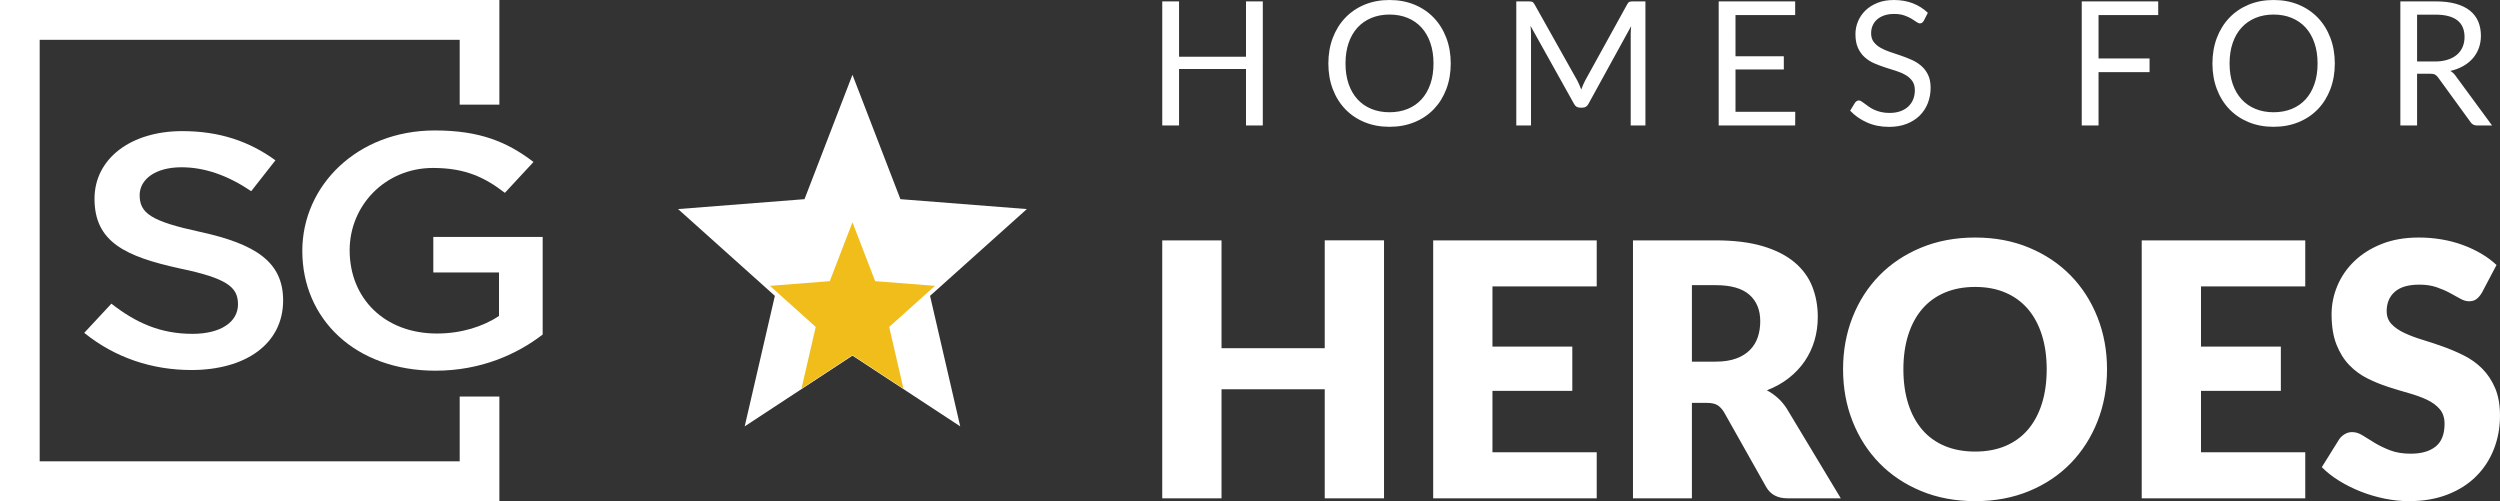
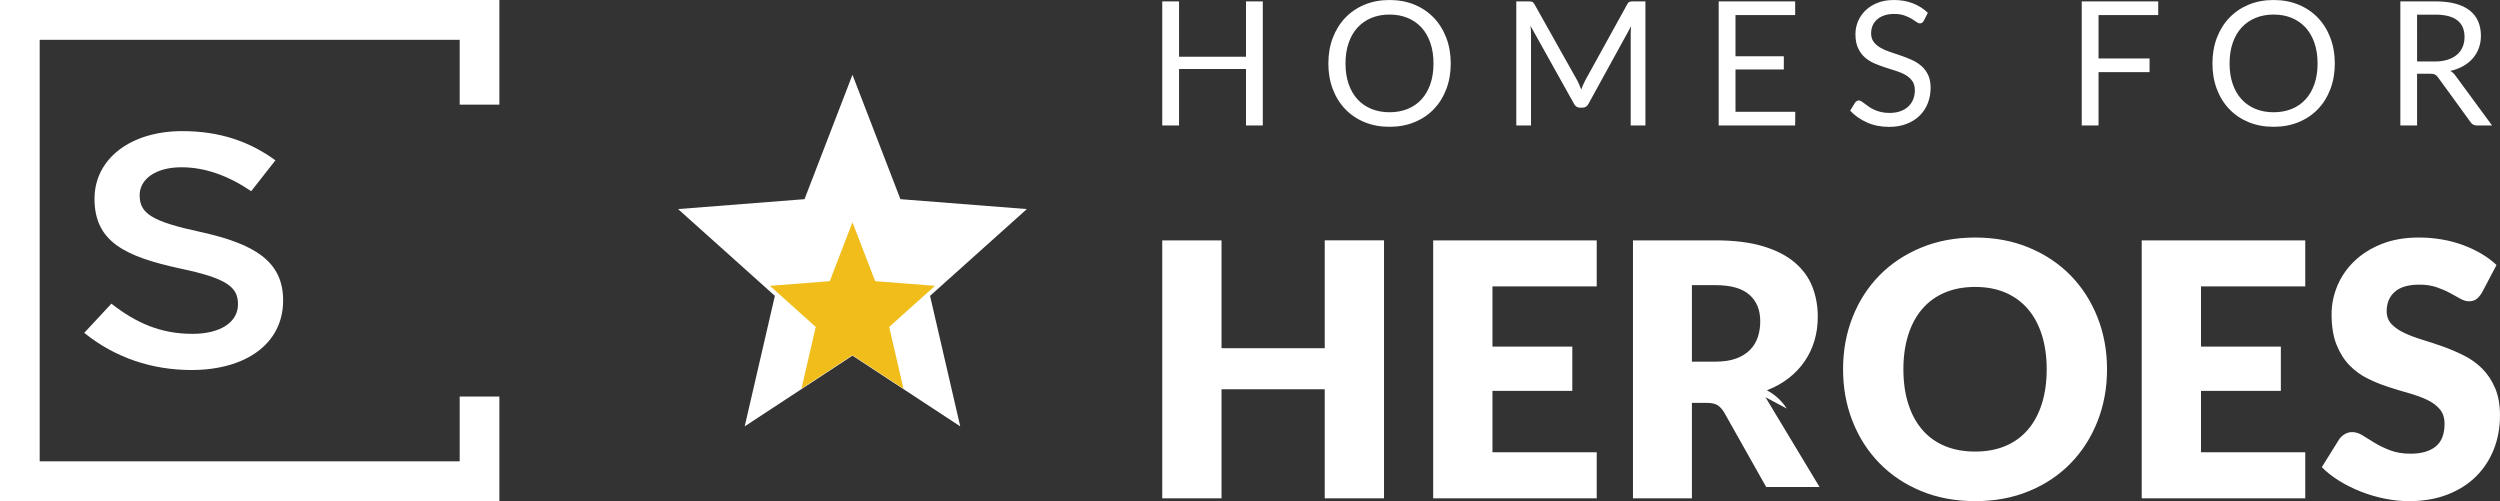
<svg xmlns="http://www.w3.org/2000/svg" id="Layer_1" viewBox="0 0 408.61 81.908">
  <rect x="0" y="0" width="408.61" height="81.908" fill="#333333" stroke="none" />
  <defs>
    <style>.cls-1{fill:none;}.cls-2{clip-path:url(#clippath);}.cls-3{fill:#fff;}.cls-4{fill:#f0bd1b;}</style>
    <clipPath id="clippath">
      <rect class="cls-1" width="408.61" height="81.908" />
    </clipPath>
  </defs>
  <polygon class="cls-3" points="139.33 12.221 131.492 32.553 110.828 34.172 126.648 48.355 121.716 69.688 139.33 58.123 156.944 69.688 152.012 48.355 167.831 34.172 147.168 32.553 139.33 12.221" />
  <g class="cls-2">
    <path class="cls-3" d="M401.399,12.457c-.255-.377-.557-.665-.906-.863,.783-.179,1.484-.444,2.102-.793,.618-.349,1.141-.771,1.571-1.267,.429-.495,.757-1.054,.984-1.677,.226-.623,.34-1.293,.34-2.01,0-.859-.147-1.635-.439-2.329-.293-.694-.743-1.286-1.352-1.776-.609-.491-1.38-.866-2.314-1.126-.935-.259-2.044-.389-3.327-.389h-5.733V20.511h2.732V12.047h2.081c.387,0,.672,.049,.856,.148s.356,.262,.517,.489l5.266,7.247c.236,.387,.604,.58,1.104,.58h2.435l-5.917-8.054Zm-6.342-2.406V2.393h3.001c1.585,0,2.774,.307,3.567,.92s1.189,1.524,1.189,2.732c0,.594-.104,1.137-.311,1.628-.208,.49-.517,.913-.927,1.267-.411,.353-.92,.627-1.529,.821-.609,.193-1.309,.29-2.102,.29h-2.888Zm-16.774,3.673c-.339,.986-.821,1.821-1.443,2.505-.623,.685-1.378,1.209-2.265,1.572-.887,.363-1.878,.545-2.973,.545-1.085,0-2.071-.182-2.958-.545-.887-.363-1.645-.887-2.272-1.572-.628-.684-1.111-1.519-1.451-2.505s-.51-2.102-.51-3.348c0-1.245,.17-2.364,.51-3.354,.34-.991,.823-1.829,1.451-2.513,.627-.684,1.385-1.21,2.272-1.578,.887-.368,1.873-.552,2.958-.552,1.095,0,2.086,.184,2.973,.552,.887,.368,1.642,.894,2.265,1.578,.622,.684,1.104,1.522,1.443,2.513,.34,.99,.51,2.109,.51,3.354,0,1.246-.17,2.362-.51,3.348m2.605-7.531c-.481-1.269-1.161-2.363-2.038-3.284-.878-.92-1.933-1.635-3.164-2.144C374.454,.255,373.093,.001,371.602,.001s-2.85,.254-4.077,.764c-1.226,.509-2.279,1.224-3.156,2.144-.878,.921-1.557,2.015-2.039,3.284-.481,1.27-.721,2.664-.721,4.183,0,1.52,.24,2.914,.721,4.183,.482,1.27,1.161,2.362,2.039,3.277,.877,.916,1.93,1.626,3.156,2.13,1.227,.505,2.586,.758,4.077,.758s2.852-.253,4.084-.758c1.231-.504,2.286-1.214,3.164-2.13,.877-.915,1.557-2.007,2.038-3.277,.481-1.269,.722-2.663,.722-4.183,0-1.519-.241-2.913-.722-4.183m-28.141-3.729V.227h-12.499V20.511h2.746V11.792h8.338v-2.237h-8.338V2.464h9.753Zm-37.652-.369c-.708-.679-1.527-1.198-2.456-1.557-.93-.358-1.961-.537-3.093-.537-1.01,0-1.904,.155-2.683,.467-.778,.311-1.434,.726-1.967,1.245-.534,.519-.939,1.114-1.218,1.784-.278,.67-.417,1.364-.417,2.081,0,.896,.139,1.649,.417,2.257,.279,.609,.644,1.116,1.097,1.522s.972,.736,1.557,.991c.585,.255,1.18,.479,1.784,.672,.604,.194,1.198,.383,1.784,.567,.585,.184,1.104,.408,1.557,.672s.818,.592,1.097,.984c.278,.391,.417,.894,.417,1.507,0,.557-.094,1.062-.283,1.515-.189,.453-.46,.842-.814,1.168-.354,.325-.785,.578-1.295,.757-.51,.179-1.09,.269-1.741,.269-.519,0-.986-.05-1.401-.149-.416-.099-.786-.224-1.112-.375-.325-.151-.615-.316-.87-.495s-.481-.345-.68-.496c-.198-.151-.375-.276-.53-.375-.156-.099-.296-.148-.418-.148-.132,0-.253,.035-.361,.106-.109,.071-.201,.158-.276,.262l-.793,1.302c.765,.812,1.685,1.456,2.761,1.932,1.075,.477,2.274,.715,3.595,.715,1.076,0,2.036-.165,2.881-.495,.844-.331,1.557-.784,2.137-1.359,.58-.576,1.021-1.253,1.324-2.032,.301-.778,.452-1.611,.452-2.498,0-.84-.139-1.548-.417-2.123-.279-.576-.647-1.062-1.104-1.458-.458-.397-.977-.724-1.557-.984-.581-.26-1.175-.493-1.784-.701-.609-.207-1.203-.408-1.783-.601-.581-.194-1.1-.423-1.557-.687-.458-.264-.826-.583-1.105-.955-.278-.373-.417-.843-.417-1.409,0-.443,.08-.856,.24-1.238,.161-.383,.399-.715,.715-.998,.316-.284,.708-.508,1.175-.673,.467-.165,1.007-.247,1.621-.247,.651,0,1.205,.08,1.663,.24,.458,.161,.85,.338,1.175,.531,.326,.194,.597,.37,.814,.531,.217,.16,.406,.24,.566,.24,.142,0,.262-.035,.361-.106s.191-.177,.276-.318l.666-1.303Zm-31.439,16.18v-6.922h7.898v-2.152h-7.898V2.464h9.753V.227h-12.499V20.511h12.499l.014-2.236h-9.767ZM266.91,.227c-.245,0-.436,.024-.573,.071-.137,.047-.262,.179-.375,.396l-6.88,12.471c-.122,.226-.236,.465-.339,.715-.104,.25-.203,.502-.298,.757-.094-.255-.196-.505-.304-.75-.109-.245-.219-.481-.333-.708l-7.006-12.485c-.123-.217-.251-.349-.383-.396-.132-.047-.321-.071-.566-.071h-2.024V20.511h2.406V5.606c0-.425-.028-.887-.085-1.387l7.106,12.739c.217,.425,.548,.637,.991,.637h.397c.443,0,.773-.212,.99-.637l6.965-12.683c-.019,.236-.036,.468-.05,.694s-.021,.439-.021,.637v14.905h2.406V.227h-2.024Zm-33.123,13.497c-.34,.986-.821,1.821-1.444,2.505-.622,.685-1.378,1.209-2.264,1.572-.888,.363-1.878,.545-2.973,.545-1.085,0-2.072-.182-2.959-.545-.887-.363-1.644-.887-2.271-1.572-.628-.684-1.112-1.519-1.451-2.505-.34-.986-.51-2.102-.51-3.348,0-1.245,.17-2.364,.51-3.354,.339-.991,.823-1.829,1.451-2.513,.627-.684,1.384-1.21,2.271-1.578,.887-.368,1.874-.552,2.959-.552,1.095,0,2.085,.184,2.973,.552,.886,.368,1.642,.894,2.264,1.578,.623,.684,1.104,1.522,1.444,2.513,.34,.99,.51,2.109,.51,3.354,0,1.246-.17,2.362-.51,3.348m2.605-7.531c-.482-1.269-1.161-2.363-2.039-3.284-.877-.92-1.932-1.635-3.163-2.144C229.958,.255,228.597,.001,227.106,.001s-2.85,.254-4.077,.764c-1.227,.509-2.279,1.224-3.156,2.144-.878,.921-1.557,2.015-2.039,3.284-.481,1.27-.722,2.664-.722,4.183,0,1.52,.241,2.914,.722,4.183,.482,1.27,1.161,2.362,2.039,3.277,.877,.916,1.929,1.626,3.156,2.13,1.227,.505,2.586,.758,4.077,.758s2.852-.253,4.084-.758c1.231-.504,2.286-1.214,3.163-2.13,.878-.915,1.557-2.007,2.039-3.277,.481-1.269,.722-2.663,.722-4.183,0-1.519-.241-2.913-.722-4.183M203.651,.227V9.272h-10.942V.227h-2.746V20.511h2.746V11.282h10.942v9.229h2.746V.227h-2.746Z" />
-     <path class="cls-3" d="M408.04,43.308c-.741-.694-1.581-1.317-2.522-1.866-.94-.55-1.952-1.023-3.035-1.418-1.082-.395-2.227-.695-3.433-.897-1.207-.203-2.446-.304-3.719-.304-2.28,0-4.303,.352-6.07,1.056-1.766,.705-3.258,1.645-4.473,2.821-1.216,1.177-2.138,2.518-2.764,4.022-.627,1.505-.941,3.048-.941,4.63,0,1.968,.266,3.622,.798,4.962,.532,1.341,1.23,2.46,2.094,3.357,.865,.897,1.848,1.62,2.95,2.17,1.101,.55,2.232,1.013,3.391,1.389,1.158,.376,2.289,.719,3.391,1.027,1.101,.309,2.084,.666,2.949,1.071,.864,.405,1.562,.916,2.095,1.533,.531,.618,.797,1.418,.797,2.402,0,1.698-.484,2.937-1.453,3.718-.969,.781-2.327,1.172-4.075,1.172-1.292,0-2.413-.183-3.362-.55-.95-.366-1.791-.771-2.522-1.215-.732-.444-1.387-.849-1.966-1.215-.58-.367-1.154-.55-1.724-.55-.438,0-.841,.111-1.211,.333-.371,.222-.67,.496-.898,.824l-2.85,4.572c.817,.83,1.777,1.582,2.879,2.257,1.101,.675,2.279,1.259,3.533,1.751,1.254,.491,2.55,.873,3.89,1.142,1.339,.27,2.654,.406,3.946,.406,2.356,0,4.46-.362,6.312-1.086,1.852-.723,3.41-1.716,4.673-2.98,1.264-1.263,2.228-2.744,2.893-4.441,.664-1.698,.997-3.521,.997-5.469,0-1.755-.266-3.255-.798-4.5-.532-1.244-1.23-2.3-2.094-3.168-.865-.868-1.852-1.581-2.964-2.141-1.111-.559-2.247-1.046-3.405-1.461-1.159-.415-2.294-.791-3.405-1.129-1.112-.337-2.1-.709-2.964-1.114-.865-.405-1.563-.887-2.094-1.447-.532-.559-.798-1.263-.798-2.112,0-1.331,.442-2.387,1.325-3.168,.883-.782,2.227-1.172,4.032-1.172,1.045,0,1.976,.14,2.793,.419,.816,.28,1.543,.594,2.18,.941,.636,.347,1.206,.661,1.709,.94,.503,.28,.974,.42,1.411,.42,.494,0,.897-.116,1.211-.348,.313-.231,.613-.578,.897-1.041l2.394-4.543Zm-31.26,3.501v-7.523h-26.729v42.159h26.729v-7.524h-17.04v-10.04h13.051v-7.234h-13.051v-9.838h17.04Zm-43.057,19.199c-.532,1.668-1.296,3.081-2.293,4.239-.998,1.157-2.219,2.04-3.662,2.647-1.444,.608-3.087,.912-4.93,.912-1.862,0-3.519-.304-4.972-.912-1.454-.607-2.679-1.49-3.676-2.647-.998-1.158-1.763-2.571-2.294-4.239-.532-1.669-.798-3.554-.798-5.657,0-2.084,.266-3.959,.798-5.628,.531-1.668,1.296-3.082,2.294-4.239,.997-1.157,2.222-2.045,3.676-2.662,1.453-.617,3.11-.926,4.972-.926,1.843,0,3.486,.309,4.93,.926,1.443,.617,2.664,1.505,3.662,2.662,.997,1.157,1.761,2.571,2.293,4.239,.532,1.669,.798,3.544,.798,5.628,0,2.103-.266,3.988-.798,5.657m9.105-14.135c-1.036-2.623-2.494-4.9-4.374-6.829-1.881-1.929-4.146-3.448-6.796-4.557-2.651-1.109-5.591-1.664-8.82-1.664s-6.174,.55-8.834,1.649c-2.659,1.1-4.934,2.614-6.824,4.543-1.891,1.929-3.353,4.206-4.389,6.829-1.035,2.623-1.553,5.459-1.553,8.507s.518,5.884,1.553,8.507c1.036,2.623,2.498,4.904,4.389,6.843,1.89,1.939,4.165,3.458,6.824,4.557,2.66,1.1,5.604,1.65,8.834,1.65s6.169-.55,8.82-1.65c2.65-1.099,4.915-2.618,6.796-4.557,1.88-1.939,3.338-4.22,4.374-6.843,1.035-2.623,1.553-5.459,1.553-8.507,0-3.028-.518-5.855-1.553-8.478m-50.794,14.901c-.437-.675-.931-1.258-1.482-1.75-.551-.492-1.139-.902-1.766-1.23,1.348-.521,2.54-1.186,3.576-1.996,1.035-.811,1.904-1.732,2.607-2.764,.703-1.031,1.235-2.155,1.596-3.371,.361-1.215,.541-2.507,.541-3.877,0-1.794-.304-3.453-.911-4.977-.609-1.523-1.582-2.845-2.921-3.964-1.34-1.118-3.068-1.992-5.187-2.619-2.118-.626-4.678-.94-7.679-.94h-13.507v42.159h9.632v-15.596h2.45c.741,0,1.311,.12,1.71,.361,.399,.242,.759,.622,1.083,1.143l6.896,12.24c.702,1.234,1.861,1.852,3.476,1.852h8.72l-8.834-14.671Zm-15.501-7.667v-12.5h3.875c2.488,0,4.326,.52,5.514,1.562,1.187,1.042,1.781,2.489,1.781,4.34,0,.926-.133,1.79-.399,2.59-.266,.801-.694,1.5-1.282,2.098-.59,.598-1.345,1.066-2.266,1.403-.921,.338-2.037,.507-3.348,.507h-3.875Zm-15.559-12.298v-7.523h-26.729v42.159h26.729v-7.524h-17.041v-10.04h13.052v-7.234h-13.052v-9.838h17.041Zm-44.453-7.523v17.622h-16.869v-17.622h-9.689v42.159h9.689v-17.824h16.869v17.824h9.689V39.286h-9.689Z" />
+     <path class="cls-3" d="M408.04,43.308c-.741-.694-1.581-1.317-2.522-1.866-.94-.55-1.952-1.023-3.035-1.418-1.082-.395-2.227-.695-3.433-.897-1.207-.203-2.446-.304-3.719-.304-2.28,0-4.303,.352-6.07,1.056-1.766,.705-3.258,1.645-4.473,2.821-1.216,1.177-2.138,2.518-2.764,4.022-.627,1.505-.941,3.048-.941,4.63,0,1.968,.266,3.622,.798,4.962,.532,1.341,1.23,2.46,2.094,3.357,.865,.897,1.848,1.62,2.95,2.17,1.101,.55,2.232,1.013,3.391,1.389,1.158,.376,2.289,.719,3.391,1.027,1.101,.309,2.084,.666,2.949,1.071,.864,.405,1.562,.916,2.095,1.533,.531,.618,.797,1.418,.797,2.402,0,1.698-.484,2.937-1.453,3.718-.969,.781-2.327,1.172-4.075,1.172-1.292,0-2.413-.183-3.362-.55-.95-.366-1.791-.771-2.522-1.215-.732-.444-1.387-.849-1.966-1.215-.58-.367-1.154-.55-1.724-.55-.438,0-.841,.111-1.211,.333-.371,.222-.67,.496-.898,.824l-2.85,4.572c.817,.83,1.777,1.582,2.879,2.257,1.101,.675,2.279,1.259,3.533,1.751,1.254,.491,2.55,.873,3.89,1.142,1.339,.27,2.654,.406,3.946,.406,2.356,0,4.46-.362,6.312-1.086,1.852-.723,3.41-1.716,4.673-2.98,1.264-1.263,2.228-2.744,2.893-4.441,.664-1.698,.997-3.521,.997-5.469,0-1.755-.266-3.255-.798-4.5-.532-1.244-1.23-2.3-2.094-3.168-.865-.868-1.852-1.581-2.964-2.141-1.111-.559-2.247-1.046-3.405-1.461-1.159-.415-2.294-.791-3.405-1.129-1.112-.337-2.1-.709-2.964-1.114-.865-.405-1.563-.887-2.094-1.447-.532-.559-.798-1.263-.798-2.112,0-1.331,.442-2.387,1.325-3.168,.883-.782,2.227-1.172,4.032-1.172,1.045,0,1.976,.14,2.793,.419,.816,.28,1.543,.594,2.18,.941,.636,.347,1.206,.661,1.709,.94,.503,.28,.974,.42,1.411,.42,.494,0,.897-.116,1.211-.348,.313-.231,.613-.578,.897-1.041l2.394-4.543Zm-31.26,3.501v-7.523h-26.729v42.159h26.729v-7.524h-17.04v-10.04h13.051v-7.234h-13.051v-9.838h17.04Zm-43.057,19.199c-.532,1.668-1.296,3.081-2.293,4.239-.998,1.157-2.219,2.04-3.662,2.647-1.444,.608-3.087,.912-4.93,.912-1.862,0-3.519-.304-4.972-.912-1.454-.607-2.679-1.49-3.676-2.647-.998-1.158-1.763-2.571-2.294-4.239-.532-1.669-.798-3.554-.798-5.657,0-2.084,.266-3.959,.798-5.628,.531-1.668,1.296-3.082,2.294-4.239,.997-1.157,2.222-2.045,3.676-2.662,1.453-.617,3.11-.926,4.972-.926,1.843,0,3.486,.309,4.93,.926,1.443,.617,2.664,1.505,3.662,2.662,.997,1.157,1.761,2.571,2.293,4.239,.532,1.669,.798,3.544,.798,5.628,0,2.103-.266,3.988-.798,5.657m9.105-14.135c-1.036-2.623-2.494-4.9-4.374-6.829-1.881-1.929-4.146-3.448-6.796-4.557-2.651-1.109-5.591-1.664-8.82-1.664s-6.174,.55-8.834,1.649c-2.659,1.1-4.934,2.614-6.824,4.543-1.891,1.929-3.353,4.206-4.389,6.829-1.035,2.623-1.553,5.459-1.553,8.507s.518,5.884,1.553,8.507c1.036,2.623,2.498,4.904,4.389,6.843,1.89,1.939,4.165,3.458,6.824,4.557,2.66,1.1,5.604,1.65,8.834,1.65s6.169-.55,8.82-1.65c2.65-1.099,4.915-2.618,6.796-4.557,1.88-1.939,3.338-4.22,4.374-6.843,1.035-2.623,1.553-5.459,1.553-8.507,0-3.028-.518-5.855-1.553-8.478m-50.794,14.901c-.437-.675-.931-1.258-1.482-1.75-.551-.492-1.139-.902-1.766-1.23,1.348-.521,2.54-1.186,3.576-1.996,1.035-.811,1.904-1.732,2.607-2.764,.703-1.031,1.235-2.155,1.596-3.371,.361-1.215,.541-2.507,.541-3.877,0-1.794-.304-3.453-.911-4.977-.609-1.523-1.582-2.845-2.921-3.964-1.34-1.118-3.068-1.992-5.187-2.619-2.118-.626-4.678-.94-7.679-.94h-13.507v42.159h9.632v-15.596h2.45c.741,0,1.311,.12,1.71,.361,.399,.242,.759,.622,1.083,1.143l6.896,12.24h8.72l-8.834-14.671Zm-15.501-7.667v-12.5h3.875c2.488,0,4.326,.52,5.514,1.562,1.187,1.042,1.781,2.489,1.781,4.34,0,.926-.133,1.79-.399,2.59-.266,.801-.694,1.5-1.282,2.098-.59,.598-1.345,1.066-2.266,1.403-.921,.338-2.037,.507-3.348,.507h-3.875Zm-15.559-12.298v-7.523h-26.729v42.159h26.729v-7.524h-17.041v-10.04h13.052v-7.234h-13.052v-9.838h17.041Zm-44.453-7.523v17.622h-16.869v-17.622h-9.689v42.159h9.689v-17.824h16.869v17.824h9.689V39.286h-9.689Z" />
    <path class="cls-3" d="M32.782,37.916c-8.038-1.735-9.957-3.037-9.957-6.019,0-2.549,2.519-4.557,6.838-4.557,3.839,0,7.617,1.356,11.396,3.906l3.959-5.044c-4.26-3.092-9.117-4.772-15.236-4.772-8.337,0-14.334,4.447-14.334,11.064,0,7.05,5.039,9.437,13.974,11.389,7.799,1.626,9.477,3.09,9.477,5.857,0,2.929-2.878,4.826-7.436,4.826-5.218,0-9.238-1.79-13.256-4.934l-4.439,4.772c5.039,4.068,11.096,6.073,17.513,6.073,8.818,0,14.996-4.23,14.996-11.387,0-6.347-4.618-9.221-13.495-11.174" />
-     <path class="cls-3" d="M71.183,60.587c7.436,0,13.374-2.712,17.513-5.911v-15.946h-17.874v5.803h10.737v7.105c-2.579,1.735-6.178,2.874-10.137,2.874-8.576,0-14.274-5.749-14.274-13.612,0-7.377,5.877-13.45,13.614-13.45,5.338,0,8.517,1.573,11.756,4.068l4.679-5.044c-4.319-3.309-8.817-5.152-16.135-5.152-12.655,0-21.652,9.002-21.652,19.685,0,11.12,8.637,19.58,21.773,19.58" />
  </g>
  <polygon class="cls-3" points="0 .001 0 81.908 81.619 81.908 81.619 75.403 81.619 64.812 75.134 64.812 75.134 75.4 63.846 75.4 6.484 75.4 6.484 6.508 75.134 6.508 75.134 6.511 75.134 17.103 81.619 17.103 81.619 6.511 81.619 .001 0 .001" />
  <polygon class="cls-4" points="139.33 36.33 135.62 45.953 125.839 46.719 133.327 53.432 130.993 63.531 139.33 58.056 147.667 63.531 145.333 53.432 152.82 46.719 143.04 45.953 139.33 36.33" />
</svg>